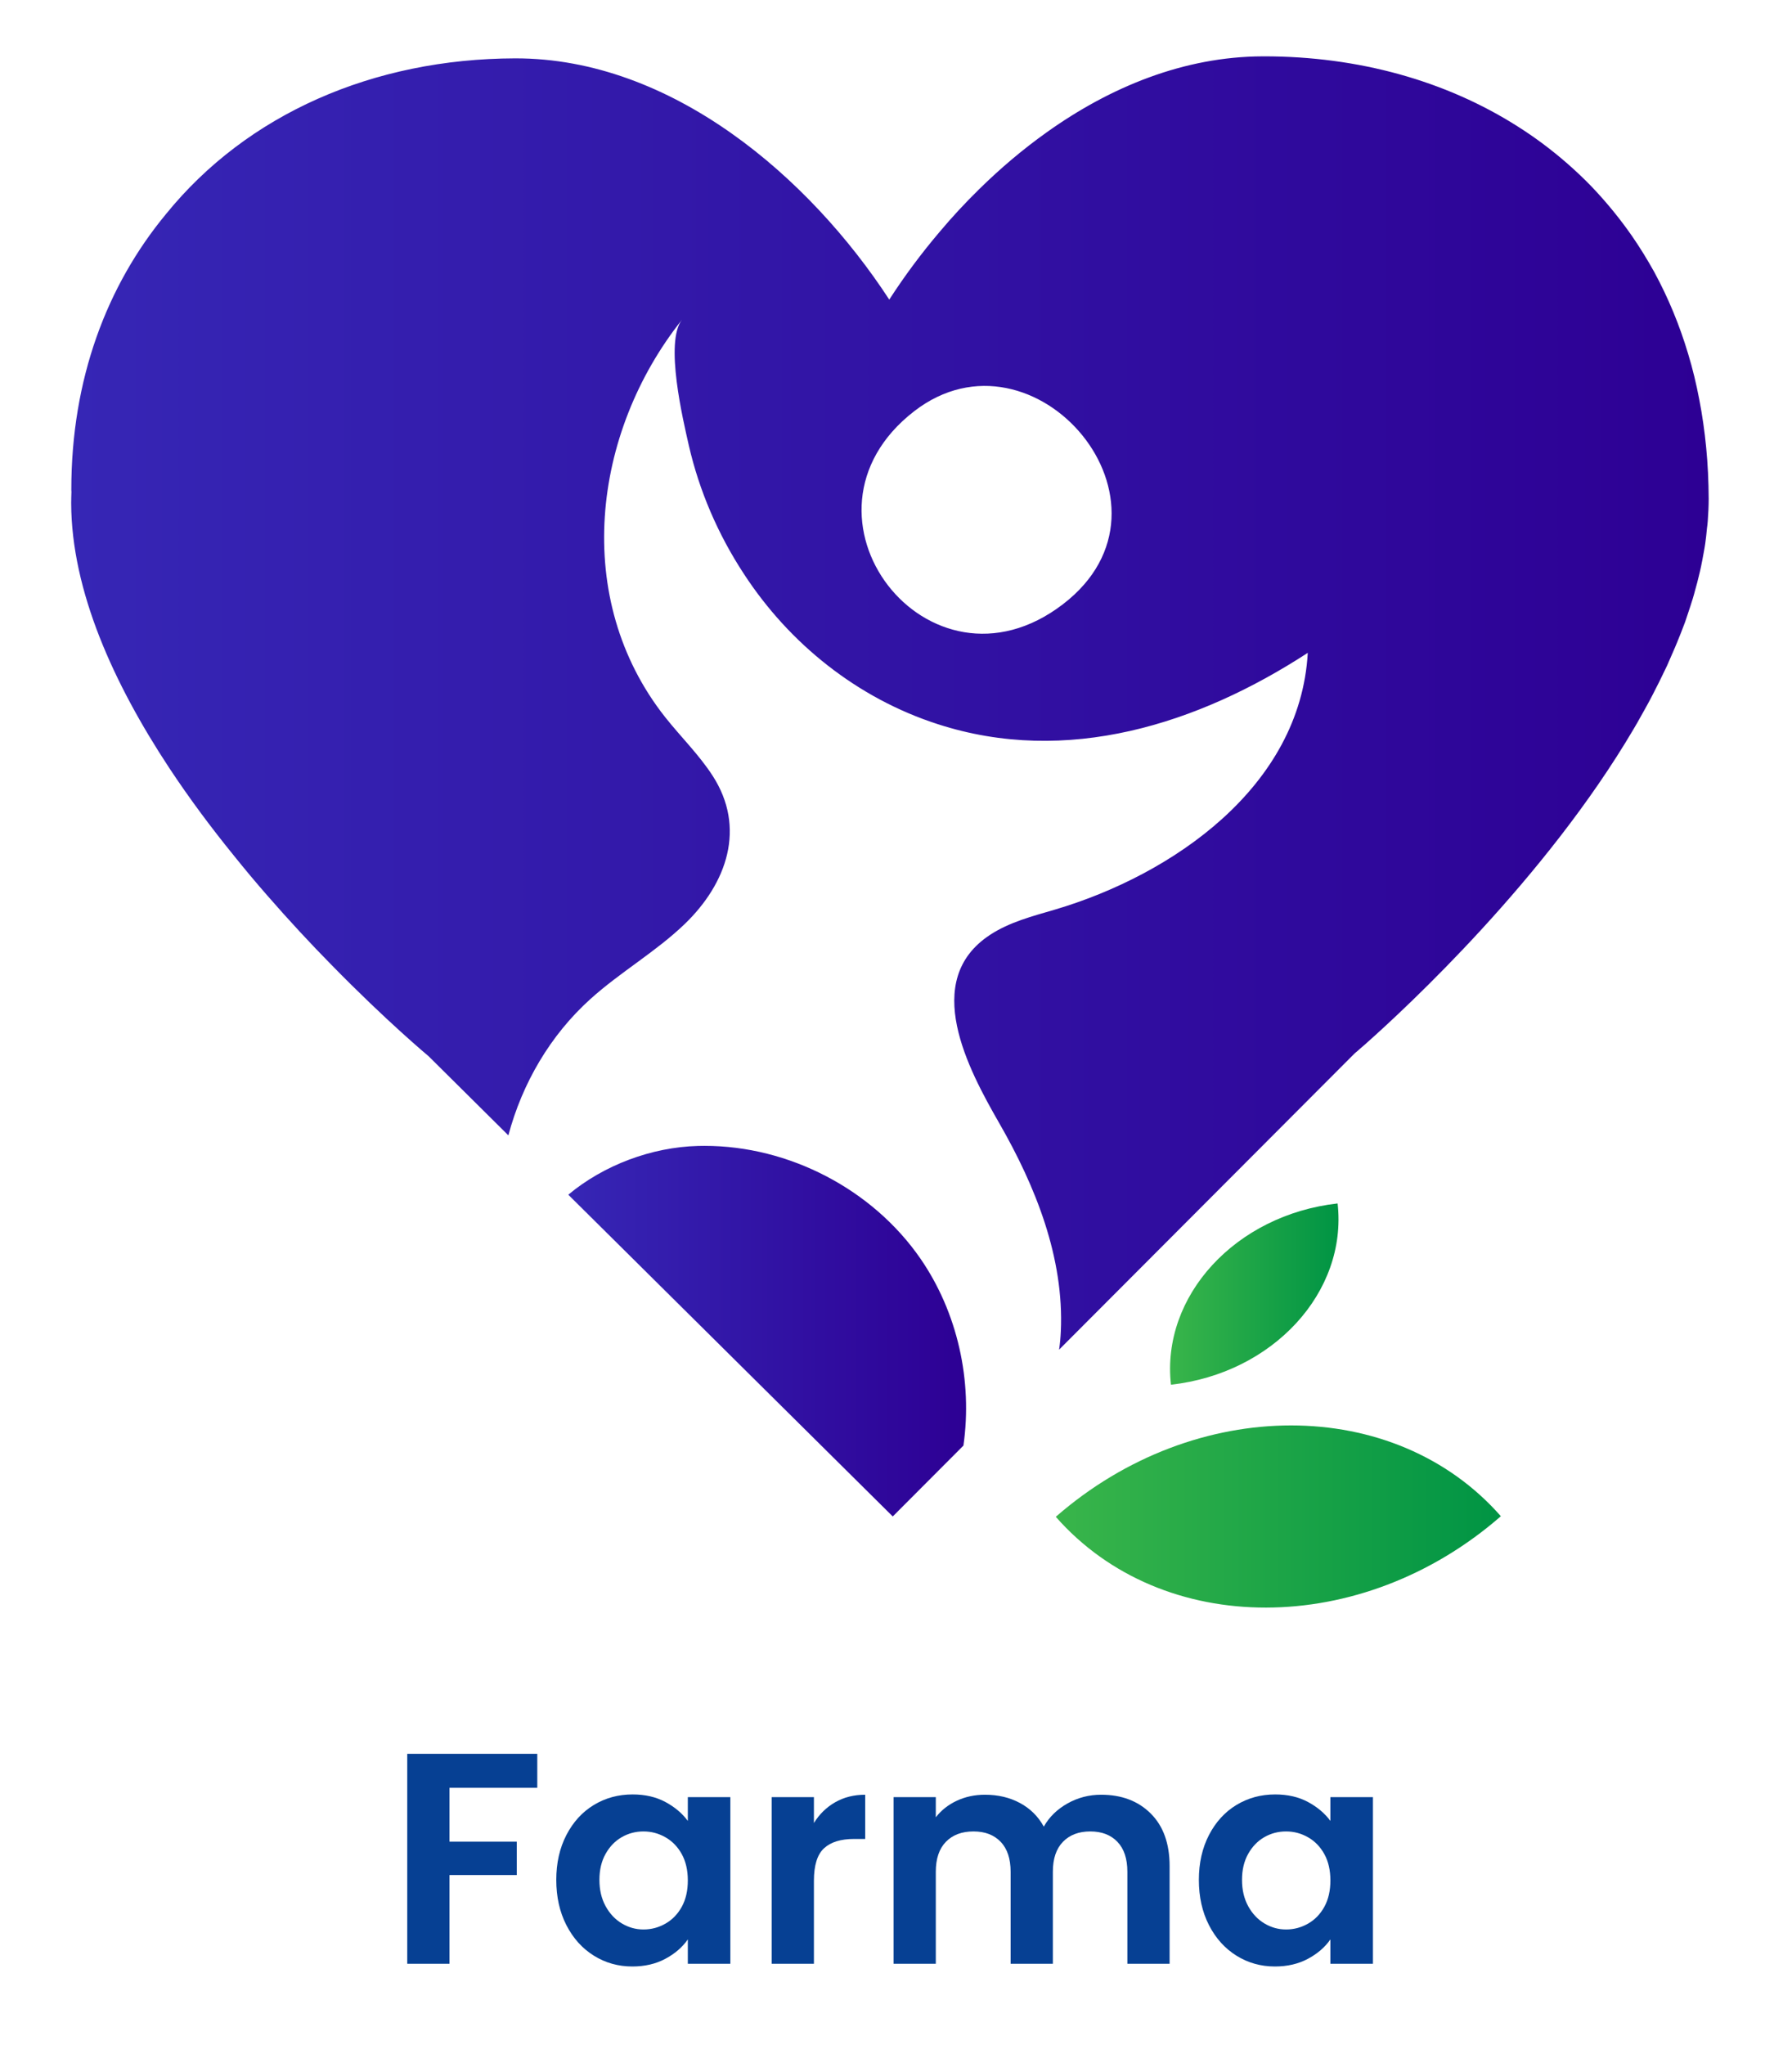
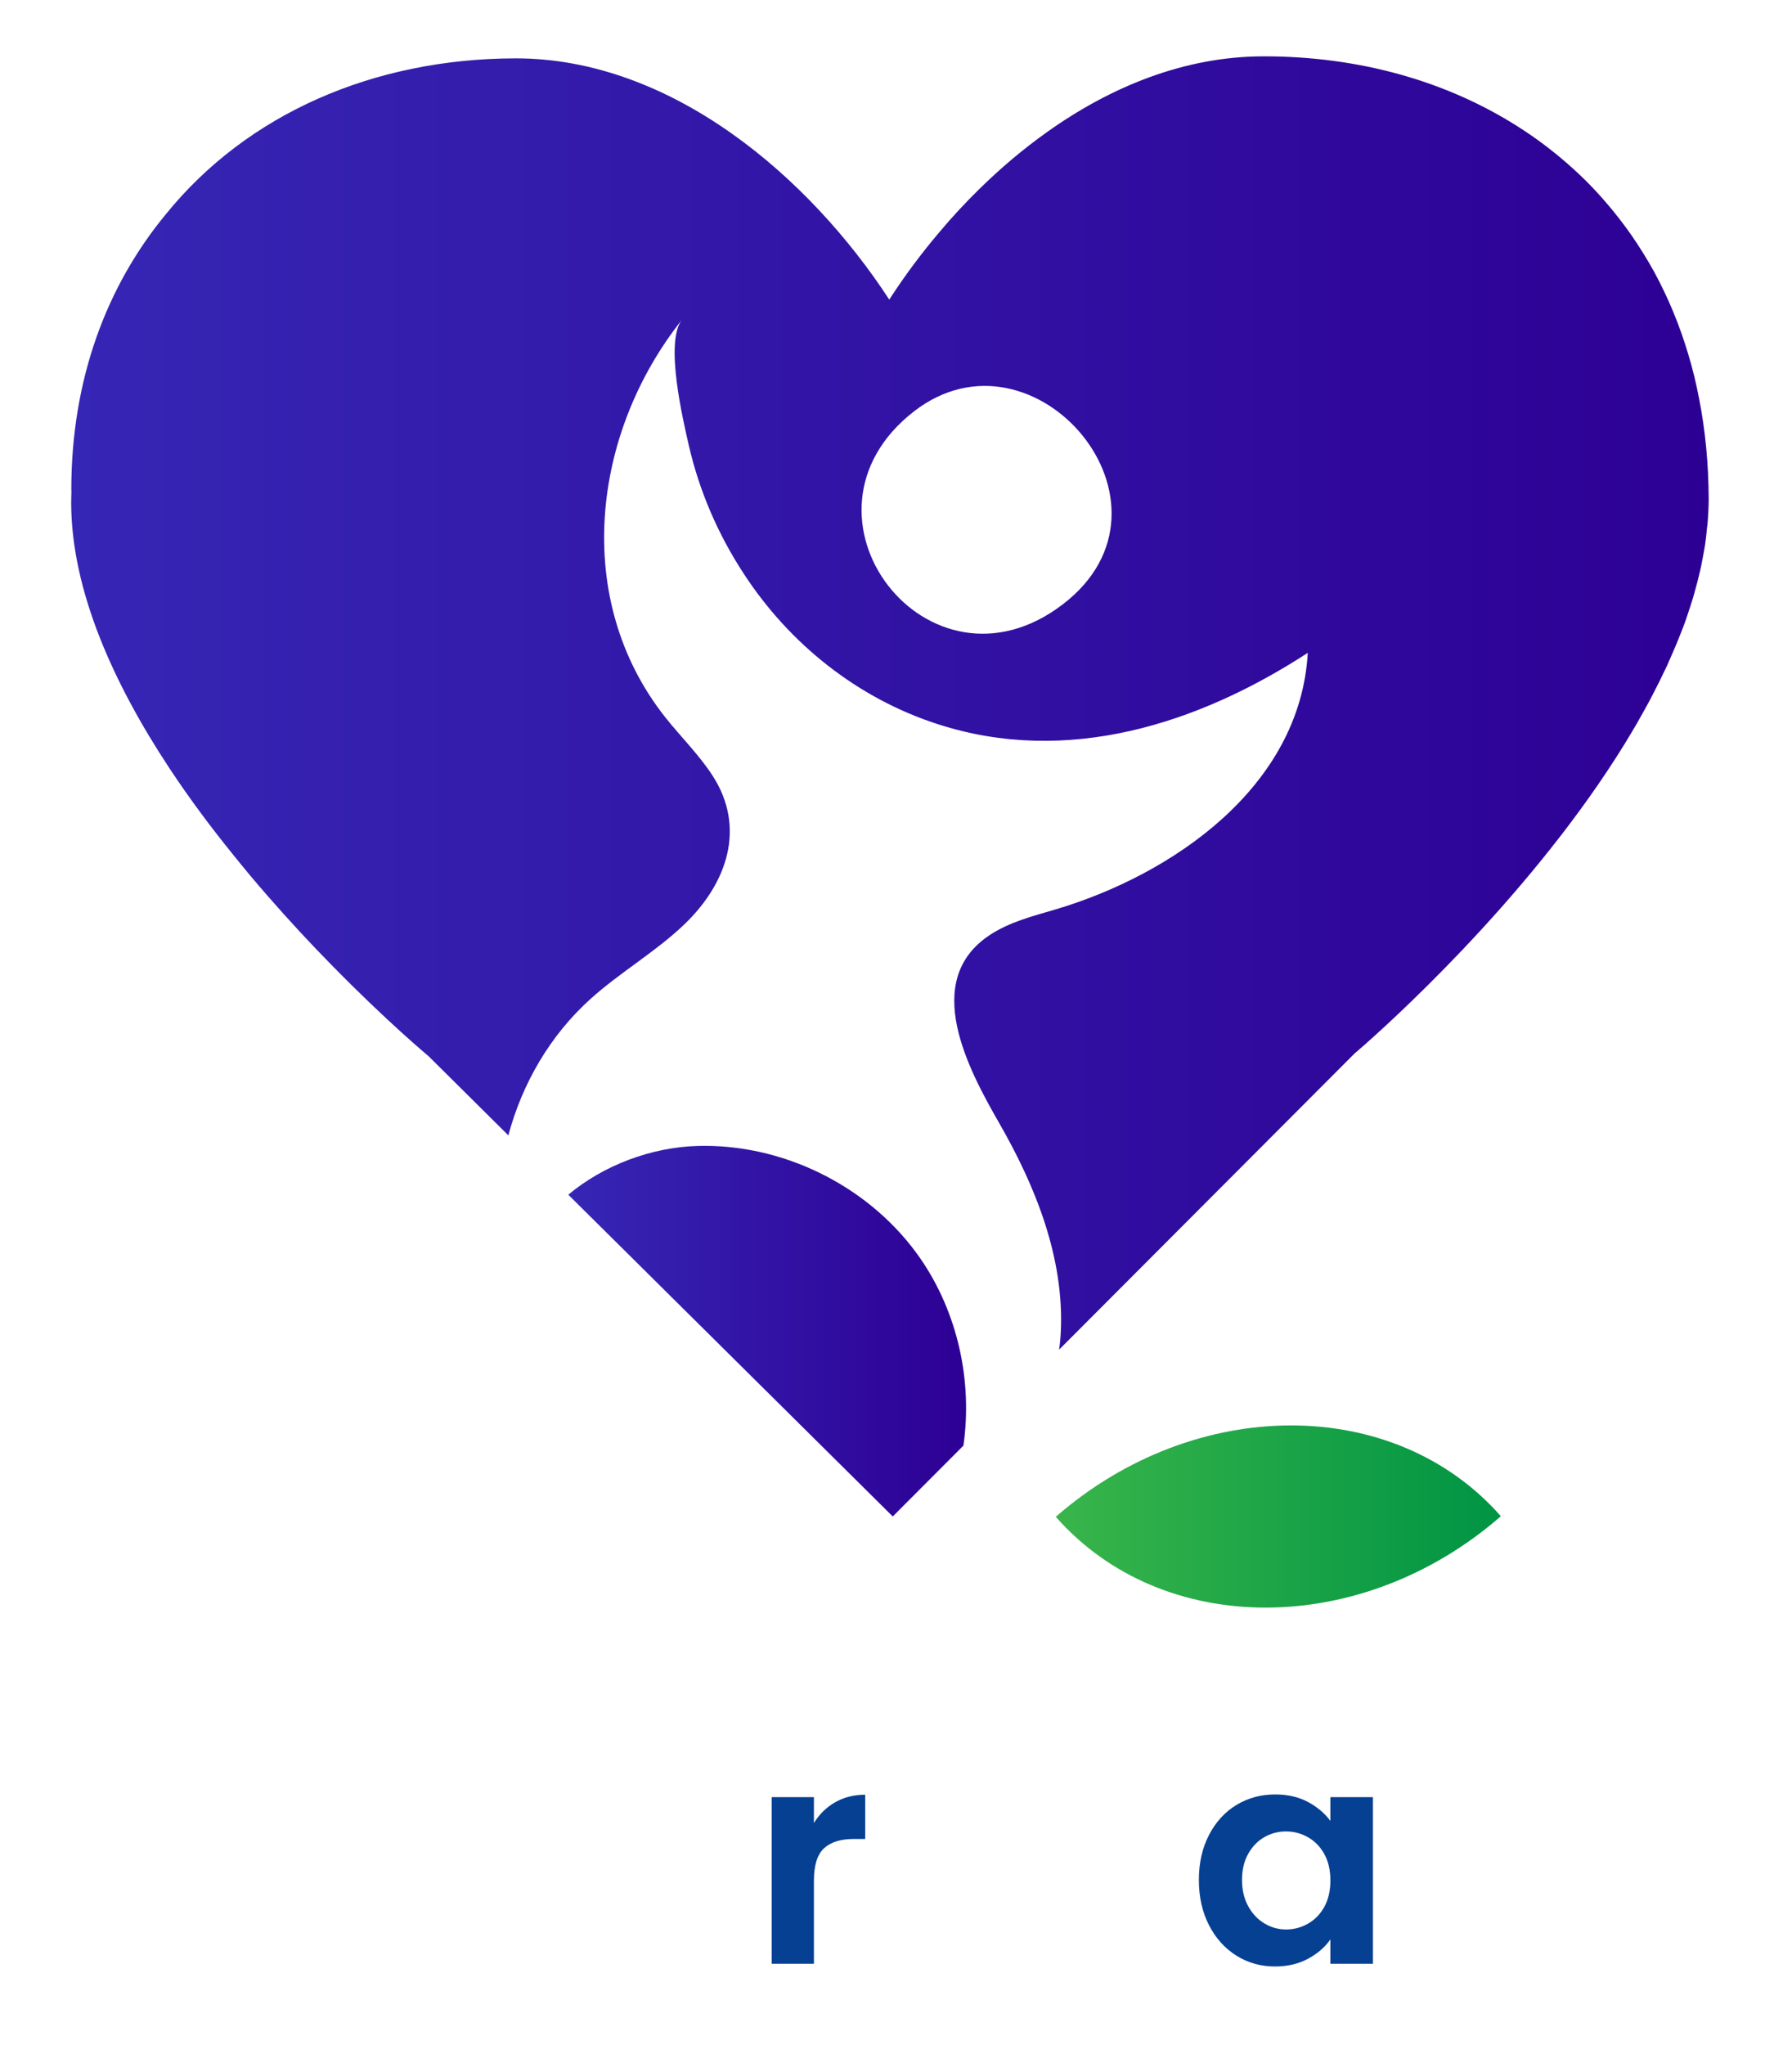
<svg xmlns="http://www.w3.org/2000/svg" width="128" height="146" viewBox="0 0 128 146" fill="none">
  <path d="M50.324 81.819C50.17 81.819 50.016 81.821 49.863 81.825C46.542 81.912 43.126 83.193 40.592 85.307L63.768 108.282L68.816 103.222C69.478 98.602 68.403 93.724 65.745 89.87C62.32 84.916 56.358 81.819 50.324 81.819Z" fill="url(#paint0_linear_2_16)" />
  <path d="M121.377 28.529C121.166 27.42 120.907 26.339 120.59 25.296C119.967 23.202 119.151 21.25 118.172 19.442C117.673 18.543 117.145 17.682 116.569 16.85C115.705 15.607 114.755 14.449 113.729 13.369C112.606 12.202 111.387 11.14 110.082 10.174C109.535 9.772 108.978 9.389 108.402 9.026C103.267 5.763 97.022 4.023 90.289 4.023C90.252 4.023 90.215 4.023 90.178 4.024C84.583 4.043 79.324 6.195 74.766 9.447C73.058 10.662 71.446 12.029 69.948 13.502C68.951 14.478 68 15.502 67.118 16.554C65.784 18.122 64.574 19.758 63.519 21.394C57.838 12.68 47.981 4.138 36.782 4.167C26.658 4.196 17.656 8.136 11.86 15.281C7.637 20.38 5.094 27.056 5.094 34.957C5.094 35.1 5.103 35.1 5.103 35.1C5.094 35.378 5.084 35.645 5.084 35.923C5.103 42.197 8.127 48.826 12.08 54.823C13.52 57.004 15.084 59.099 16.677 61.06C17.071 61.557 17.474 62.035 17.867 62.513C19.46 64.407 21.053 66.167 22.55 67.736C22.925 68.128 23.289 68.501 23.654 68.874C27.598 72.91 30.612 75.417 30.612 75.417L36.312 81.07C37.3 77.358 39.306 73.915 42.176 71.332C44.306 69.41 46.84 67.966 48.912 65.976C51.926 63.068 53.308 59.108 50.899 55.388C49.92 53.876 48.624 52.614 47.511 51.208C40.851 42.781 42.272 30.92 48.721 22.819C47.454 24.407 48.797 30.012 49.2 31.8C49.949 35.062 51.293 38.17 53.125 40.964C56.388 45.976 61.254 49.859 66.974 51.705C76.206 54.699 85.572 51.715 93.412 46.616C92.875 56.191 83.739 62.475 75.342 64.953C73.749 65.421 72.098 65.842 70.707 66.76C65.764 70.013 69.162 76.344 71.359 80.171C73.979 84.724 76.014 89.822 75.773 95.063C75.754 95.503 75.716 95.933 75.649 96.373L96.743 75.235C96.743 75.235 96.771 75.206 96.829 75.159C96.839 75.159 96.839 75.159 96.839 75.149C96.906 75.101 96.992 75.025 97.107 74.919C97.117 74.919 97.117 74.91 97.127 74.9C97.242 74.805 97.386 74.68 97.549 74.537C97.558 74.527 97.568 74.518 97.578 74.508C100.476 71.935 110.399 62.734 116.685 52.059C116.771 51.906 116.867 51.753 116.953 51.6C117.136 51.275 117.318 50.95 117.5 50.624C117.616 50.424 117.721 50.213 117.836 50.012C117.999 49.706 118.153 49.4 118.307 49.094C118.431 48.865 118.546 48.626 118.661 48.386C118.796 48.099 118.94 47.822 119.074 47.535C119.199 47.248 119.324 46.961 119.449 46.674C119.554 46.425 119.669 46.186 119.765 45.938C119.976 45.431 120.178 44.914 120.37 44.398C120.437 44.206 120.495 44.015 120.562 43.824C120.677 43.47 120.802 43.116 120.907 42.762C120.974 42.542 121.032 42.332 121.089 42.112C121.185 41.777 121.272 41.452 121.349 41.117C121.406 40.897 121.454 40.677 121.502 40.457C121.569 40.122 121.637 39.787 121.694 39.453C121.733 39.242 121.771 39.032 121.8 38.831C121.848 38.468 121.896 38.104 121.924 37.74C121.944 37.568 121.973 37.386 121.982 37.215C122.021 36.679 122.049 36.143 122.049 35.608C122.039 33.12 121.809 30.758 121.377 28.529ZM75.924 43.146C66.316 50.51 55.739 36.767 65.294 29.367C73.891 22.711 85.212 36.026 75.924 43.146Z" fill="url(#paint1_linear_2_16)" />
-   <path d="M83.64 98.875C90.926 98.063 96.255 92.269 95.544 85.932C88.259 86.744 82.929 92.539 83.64 98.875Z" fill="url(#paint2_linear_2_16)" />
  <path d="M92.216 101.782C86.455 101.782 80.396 103.958 75.414 108.307C83.024 116.967 97.257 116.948 107.204 108.265C103.406 103.942 97.958 101.782 92.216 101.782Z" fill="url(#paint3_linear_2_16)" />
-   <path d="M38.377 125.231V127.658H32.106V131.503H36.911V133.887H32.106V140.223H29.089V125.231H38.377Z" fill="#064093" />
-   <path d="M40.456 131.03C40.937 130.1 41.591 129.384 42.417 128.883C43.243 128.382 44.166 128.131 45.186 128.131C46.077 128.131 46.856 128.31 47.524 128.668C48.192 129.026 48.727 129.477 49.13 130.021V128.324H52.168V140.223H49.13V138.483C48.742 139.042 48.206 139.503 47.524 139.868C46.842 140.234 46.055 140.416 45.165 140.416C44.159 140.416 43.243 140.159 42.417 139.643C41.591 139.128 40.937 138.401 40.456 137.463C39.975 136.525 39.734 135.448 39.734 134.23C39.734 133.028 39.975 131.961 40.456 131.03ZM48.699 132.394C48.411 131.872 48.023 131.471 47.535 131.192C47.046 130.912 46.522 130.773 45.962 130.773C45.401 130.773 44.885 130.909 44.41 131.181C43.936 131.453 43.552 131.85 43.257 132.373C42.963 132.896 42.816 133.515 42.816 134.23C42.816 134.947 42.963 135.573 43.257 136.11C43.552 136.647 43.94 137.058 44.421 137.345C44.902 137.631 45.416 137.774 45.962 137.774C46.522 137.774 47.046 137.634 47.535 137.355C48.023 137.076 48.411 136.675 48.699 136.153C48.986 135.63 49.13 135.004 49.13 134.273C49.13 133.543 48.986 132.917 48.699 132.394Z" fill="#064093" />
  <path d="M59.656 128.689C60.281 128.332 60.995 128.152 61.8 128.152V131.31H61.003C60.055 131.31 59.34 131.532 58.859 131.975C58.377 132.419 58.137 133.193 58.137 134.295V140.223H55.12V128.324H58.137V130.171C58.525 129.541 59.031 129.047 59.656 128.689Z" fill="#064093" />
-   <path d="M82.196 129.495C83.094 130.39 83.543 131.639 83.543 133.242V140.223H80.526V133.651C80.526 132.72 80.289 132.008 79.815 131.514C79.341 131.019 78.694 130.773 77.876 130.773C77.057 130.773 76.406 131.019 75.925 131.514C75.444 132.008 75.204 132.72 75.204 133.651V140.223H72.187V133.651C72.187 132.72 71.95 132.008 71.475 131.514C71.001 131.019 70.355 130.773 69.536 130.773C68.703 130.773 68.046 131.019 67.564 131.514C67.083 132.008 66.843 132.72 66.843 133.651V140.223H63.826V128.324H66.843V129.763C67.231 129.262 67.73 128.868 68.34 128.582C68.951 128.296 69.623 128.152 70.355 128.152C71.289 128.152 72.122 128.349 72.855 128.743C73.587 129.137 74.155 129.699 74.557 130.429C74.945 129.742 75.509 129.191 76.249 128.775C76.988 128.36 77.789 128.152 78.651 128.152C80.117 128.152 81.298 128.6 82.196 129.495Z" fill="#064093" />
  <path d="M86.355 131.03C86.836 130.1 87.49 129.384 88.316 128.883C89.142 128.382 90.064 128.131 91.085 128.131C91.975 128.131 92.755 128.31 93.423 128.668C94.091 129.026 94.626 129.477 95.028 130.021V128.324H98.067V140.223H95.028V138.483C94.64 139.042 94.105 139.503 93.423 139.868C92.74 140.234 91.954 140.416 91.063 140.416C90.058 140.416 89.142 140.159 88.316 139.643C87.49 139.128 86.836 138.401 86.355 137.463C85.874 136.525 85.633 135.448 85.633 134.23C85.633 133.028 85.874 131.961 86.355 131.03ZM94.597 132.394C94.31 131.872 93.922 131.471 93.434 131.192C92.945 130.912 92.421 130.773 91.861 130.773C91.301 130.773 90.783 130.909 90.309 131.181C89.835 131.453 89.451 131.85 89.156 132.373C88.862 132.896 88.715 133.515 88.715 134.23C88.715 134.947 88.862 135.573 89.156 136.11C89.45 136.647 89.838 137.058 90.32 137.345C90.801 137.631 91.314 137.774 91.861 137.774C92.421 137.774 92.945 137.634 93.434 137.355C93.922 137.076 94.31 136.675 94.597 136.153C94.885 135.63 95.028 135.004 95.028 134.273C95.028 133.543 94.885 132.917 94.597 132.394Z" fill="#064093" />
  <defs>
    <linearGradient id="paint0_linear_2_16" x1="40.592" y1="95.051" x2="69.006" y2="95.051" gradientUnits="userSpaceOnUse">
      <stop stop-color="#3626B5" />
      <stop offset="1" stop-color="#2D0094" />
    </linearGradient>
    <linearGradient id="paint1_linear_2_16" x1="5.084" y1="50.199" x2="122.049" y2="50.199" gradientUnits="userSpaceOnUse">
      <stop stop-color="#3626B5" />
      <stop offset="1" stop-color="#2D0094" />
    </linearGradient>
    <linearGradient id="paint2_linear_2_16" x1="83.576" y1="92.404" x2="95.608" y2="92.404" gradientUnits="userSpaceOnUse">
      <stop stop-color="#39B54A" />
      <stop offset="1" stop-color="#009444" />
    </linearGradient>
    <linearGradient id="paint3_linear_2_16" x1="75.414" y1="108.286" x2="107.204" y2="108.286" gradientUnits="userSpaceOnUse">
      <stop stop-color="#39B54A" />
      <stop offset="1" stop-color="#009444" />
    </linearGradient>
  </defs>
</svg>